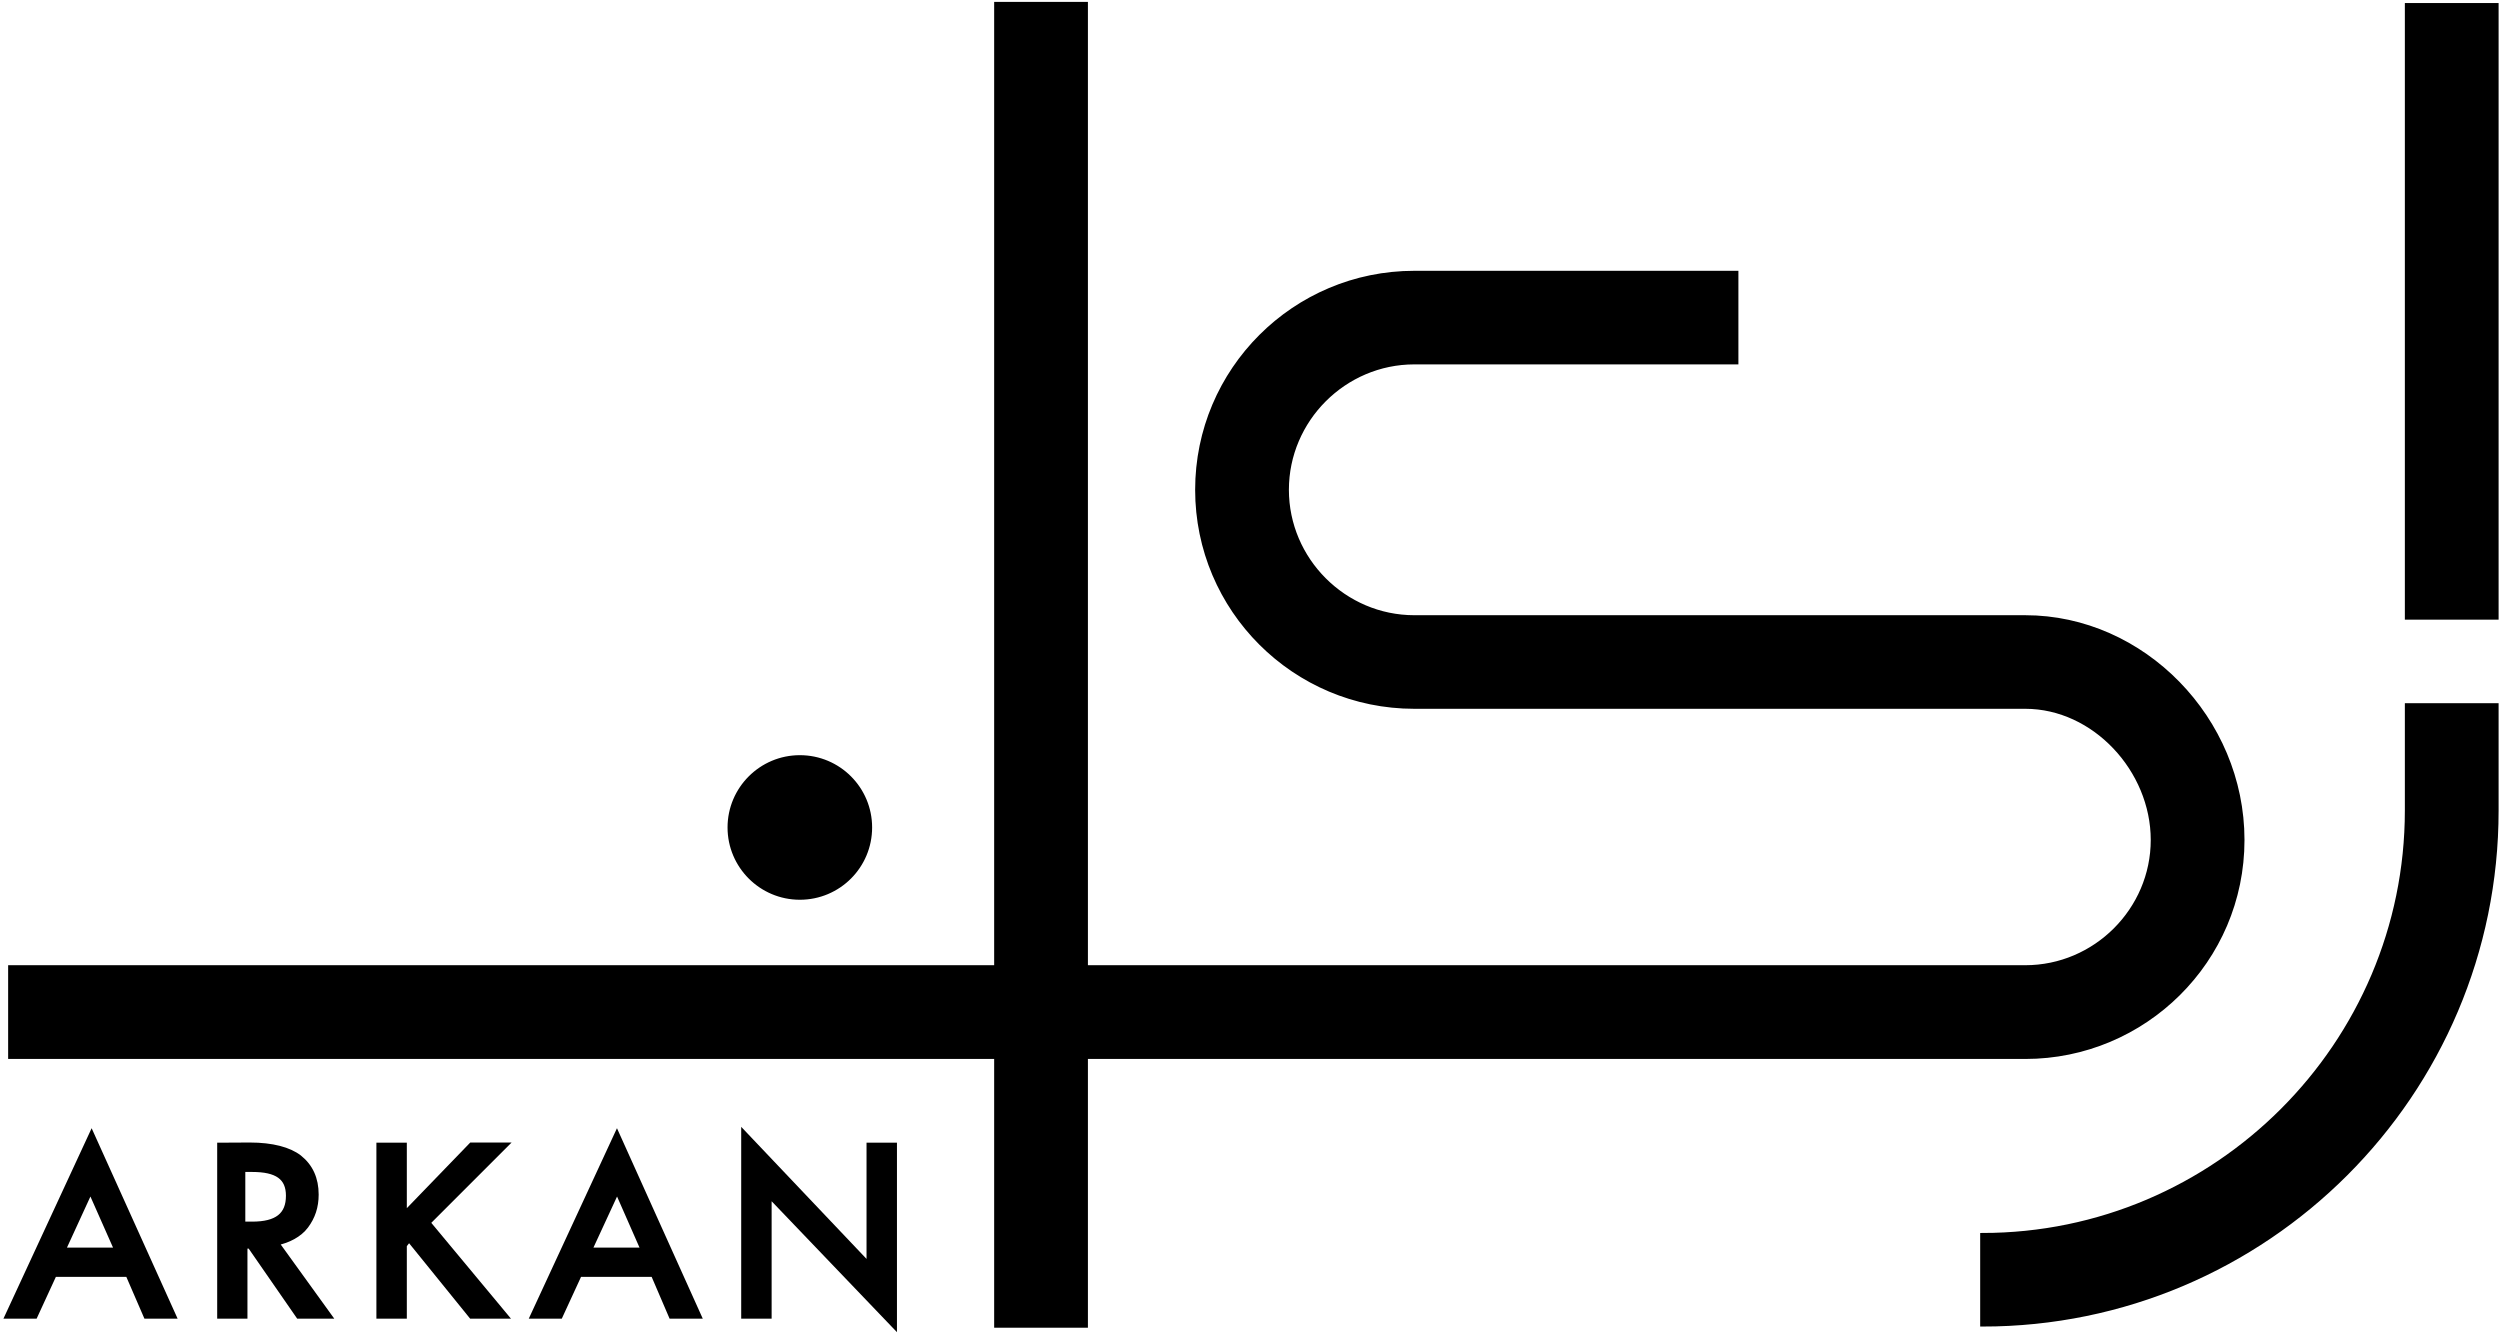
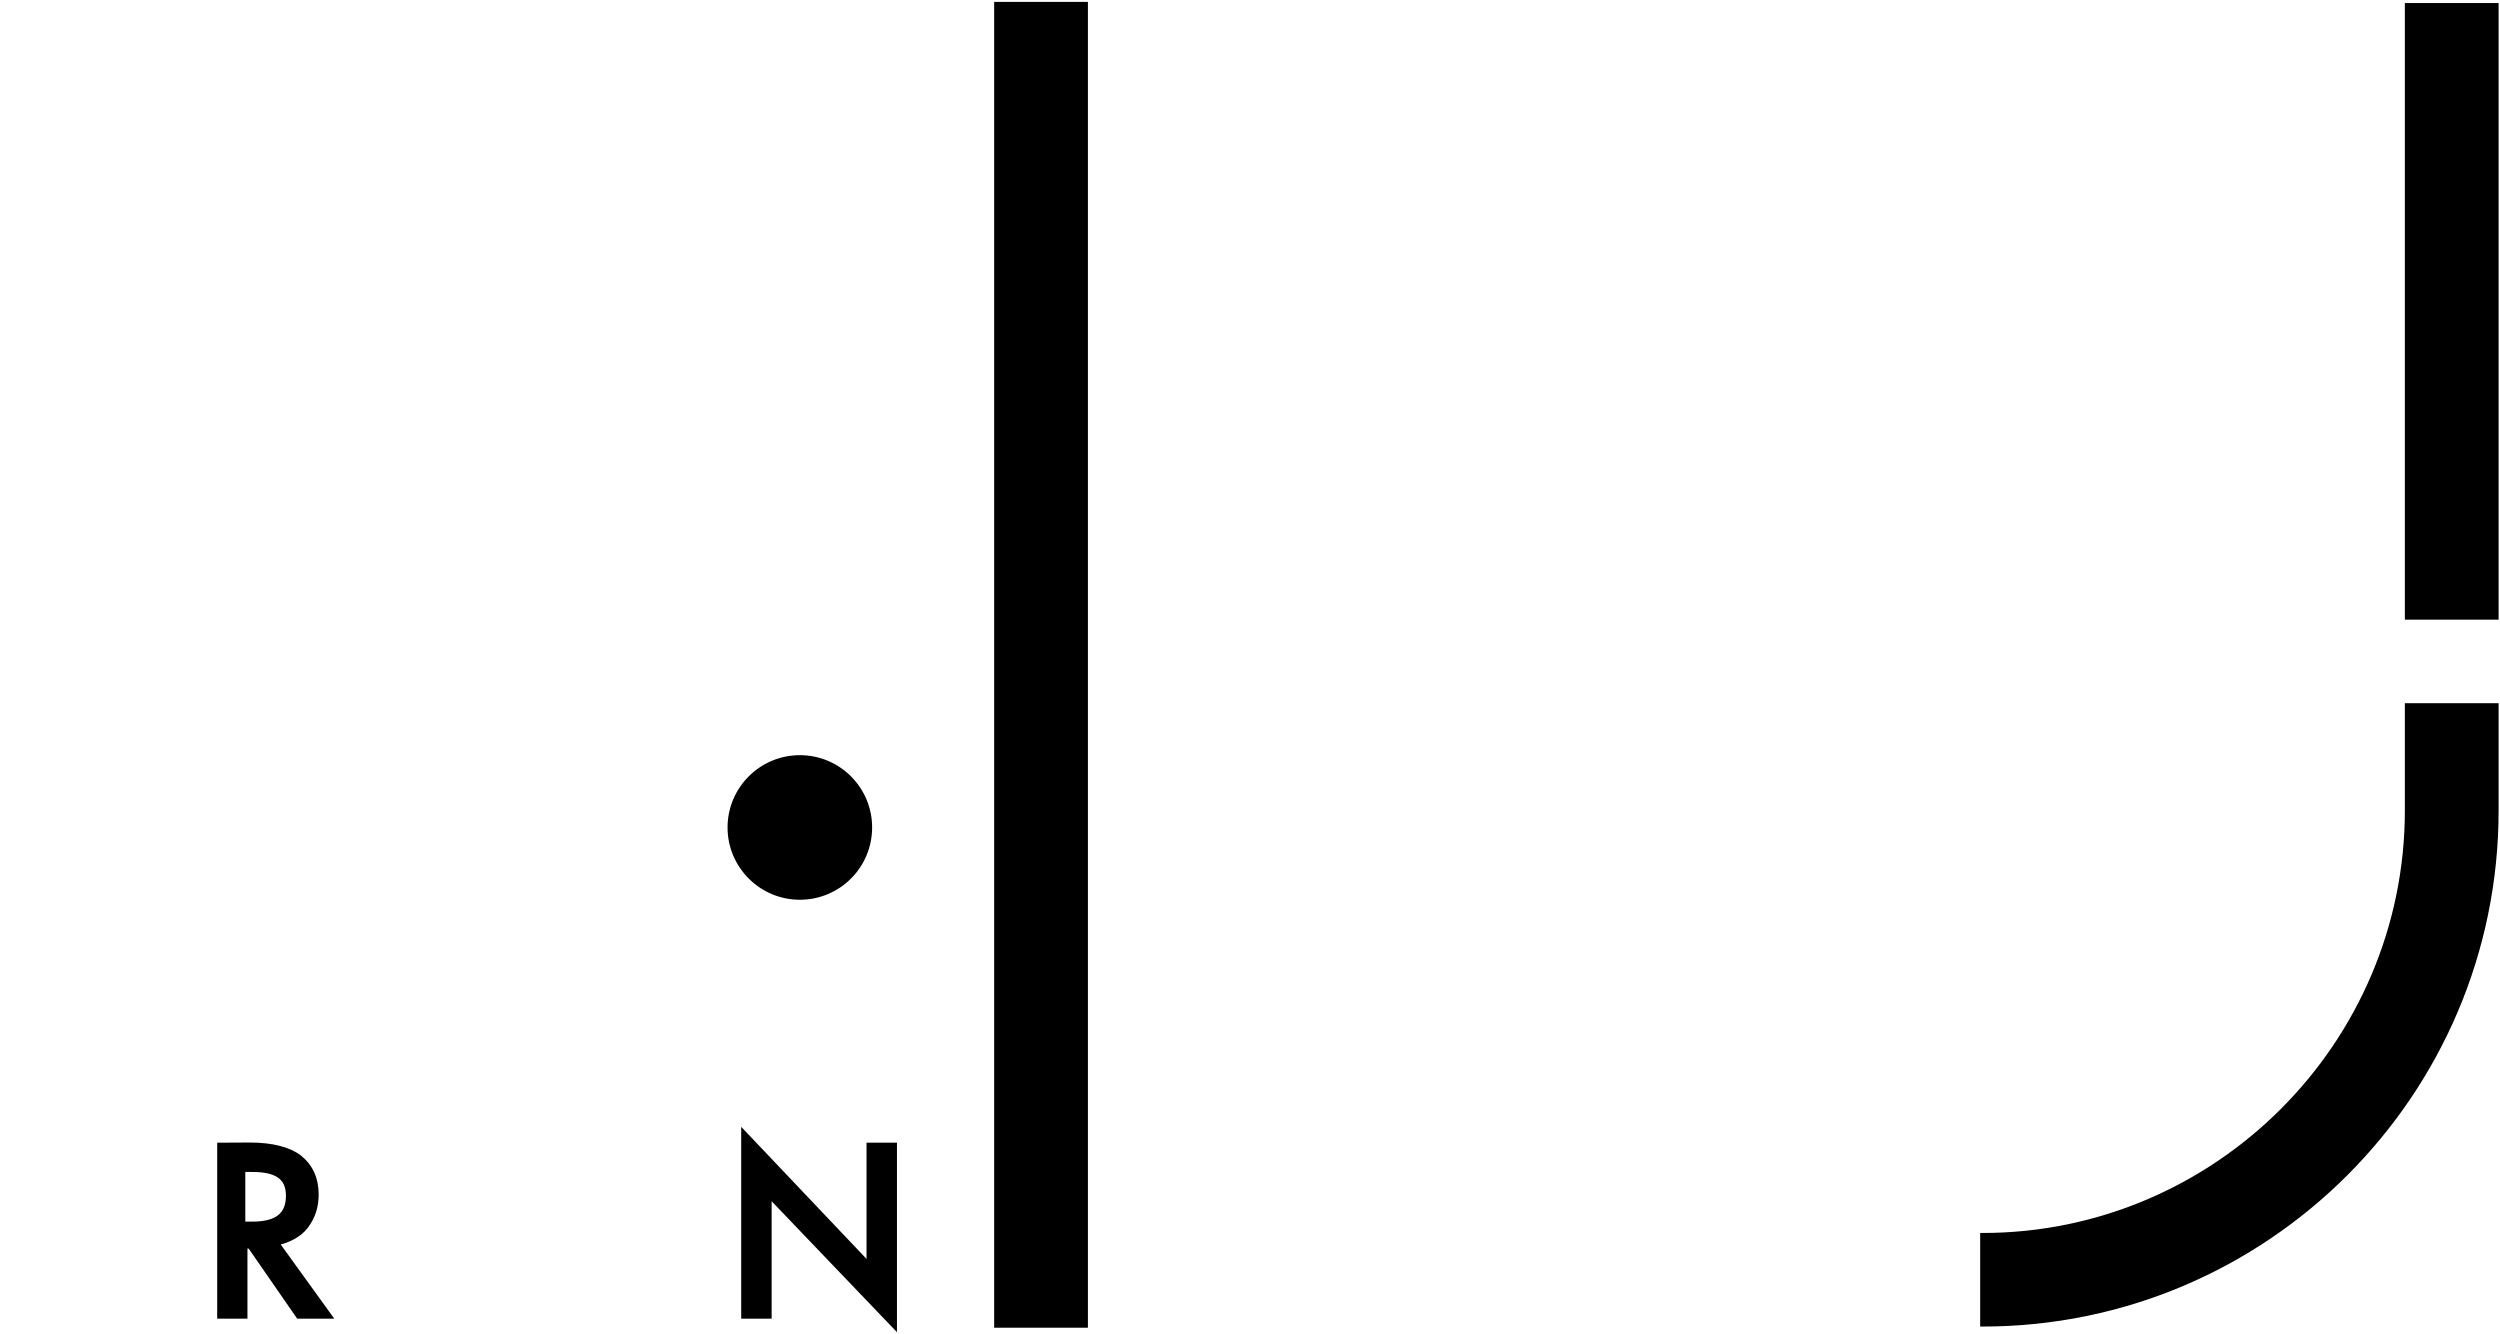
<svg xmlns="http://www.w3.org/2000/svg" version="1.2" viewBox="0 0 1520 811" width="1520" height="811">
  <style>.a{stroke:#000;stroke-miterlimit:10;stroke-width:2.7}</style>
-   <path class="a" d="m1231.4 642.5h-1225.1v-54.3h1225.1c42.6 0 77.6-35 77.6-77.5 0-42.6-35.7-81.1-77.6-81.1h-371.5c-72.8 0-131.9-59-131.9-131.8 0-72.8 59.1-131.8 131.9-131.8h195.7v54.2h-195.7c-42.6 0-77.6 35-77.6 77.6 0 42.6 35 77.6 77.6 77.6h371.5c71.4 0 131.9 61.8 131.9 135.3 0 73.4-59.8 131.8-131.9 131.8z" />
  <path fill-rule="evenodd" class="a" d="m660.1 2.5v803.4h-54.3v-803.4z" />
  <path fill-rule="evenodd" class="a" d="m1517.8 3.2v372.2h-54.3v-372.2z" />
  <path fill-rule="evenodd" class="a" d="m486.3 545.7c-23.5 0-42.6-19.1-42.6-42.6 0-23.5 19.1-42.6 42.6-42.6 23.6 0 42.6 19.1 42.6 42.6 0 23.5-19 42.6-42.6 42.6z" />
  <path class="a" d="m1205.3 805.2v-54.2c142.2 0 258.2-116.1 258.2-258.2v-63.9h54.3v63.9c0 172.3-140.1 312.4-312.5 312.4z" />
-   <path class="a" d="m77.7 775h-44.6l-11.7 25.4h-17.2l51.5-111.2 50.2 111.2h-17.2zm-6.9-15.1l-15.8-35.7-16.4 35.7z" />
  <path class="a" d="m168.4 755.8l32.2 44.6h-19.2l-29.5-42.6h-2.8v42.6h-15.7v-104.3l18.5-0.1c13.7 0 24 2.8 30.2 7.6q10.3 8.2 10.3 22.7c0 7.5-2.1 13.7-6.2 19.2-4.1 5.5-11 8.9-17.8 10.3zm-20-11.7h4.9c15.1 0 21.9-5.5 21.9-17.1 0-11-6.8-15.8-21.9-15.8h-5.5v32.9z" />
-   <path fill-rule="evenodd" class="a" d="m246 737.9l40.5-41.9h21.3l-47.4 47.4 47.4 57h-21.3l-37.8-46.7-2.7 3.5v43.2h-15.8v-104.3h15.8z" />
-   <path class="a" d="m397.1 775h-44.7l-11.7 25.4h-17.1l51.5-111.2 50.1 111.2h-17.2zm-6.2-15.1l-15.7-35.7-16.5 35.7z" />
  <path fill-rule="evenodd" class="a" d="m452 800.4v-111.9l76.2 80.3v-72.7h15.8v110.5l-76.2-79.6v73.4z" />
</svg>